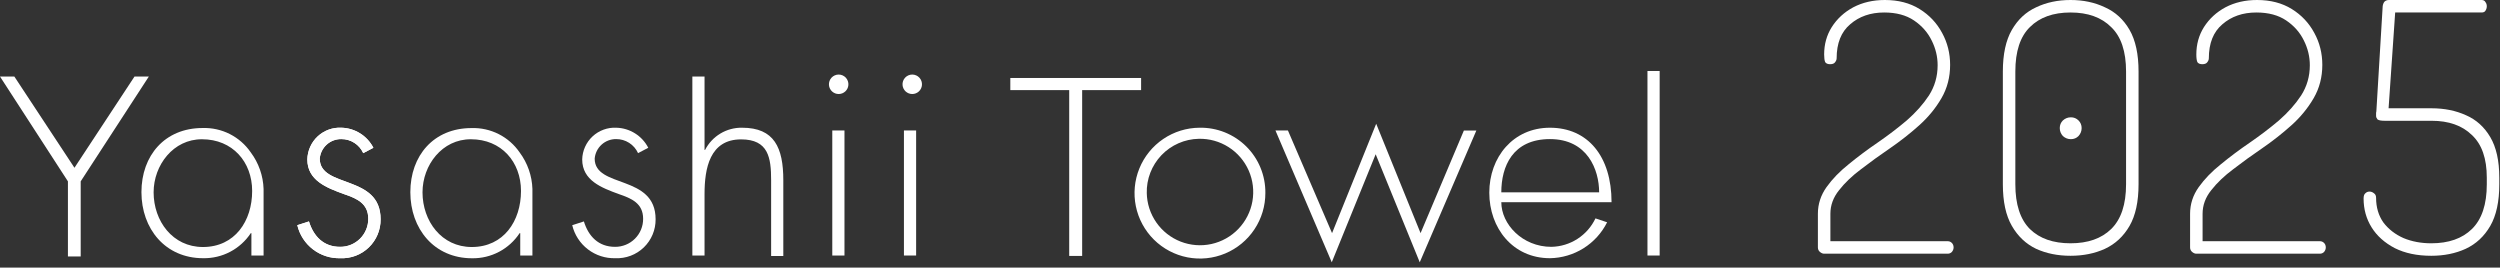
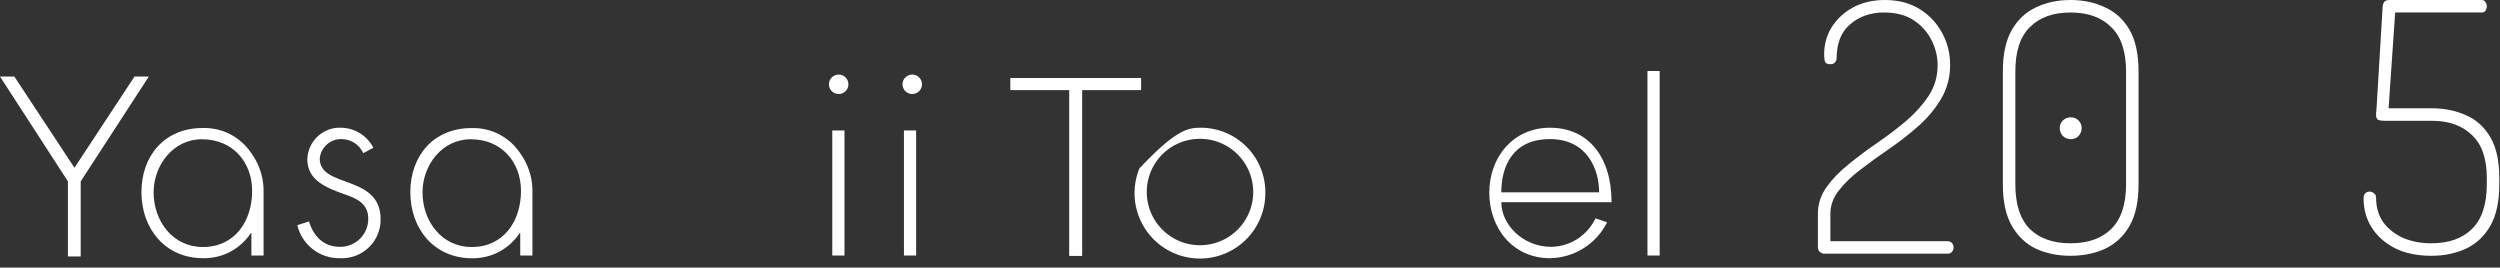
<svg xmlns="http://www.w3.org/2000/svg" width="327" height="35" viewBox="0 0 327 35" fill="none">
  <rect x="0" y="0" width="327" height="35" fill="#333333" stroke="none" />
  <path d="M318.01 33.456C316.164 33.456 314.575 33.123 313.244 32.458C311.912 31.762 310.898 30.854 310.202 29.734C309.506 28.614 309.158 27.358 309.158 25.966C309.158 25.633 309.234 25.406 309.385 25.285C309.536 25.134 309.718 25.058 309.93 25.058C310.142 25.058 310.338 25.134 310.52 25.285C310.702 25.406 310.792 25.603 310.792 25.875C310.792 27.116 311.11 28.191 311.746 29.098C312.411 29.976 313.289 30.657 314.379 31.141C315.468 31.595 316.679 31.822 318.01 31.822C320.28 31.822 322.05 31.202 323.321 29.961C324.623 28.69 325.273 26.738 325.273 24.105V23.242C325.273 20.73 324.623 18.869 323.321 17.659C322.05 16.418 320.295 15.798 318.056 15.798H311.927C311.443 15.798 311.125 15.737 310.974 15.616C310.853 15.465 310.792 15.313 310.792 15.162C310.792 15.011 310.792 14.874 310.792 14.754C310.823 14.632 310.838 14.511 310.838 14.39L311.655 0.817C311.685 0.575 311.761 0.378 311.882 0.227C312.033 0.076 312.23 3.05176e-05 312.472 3.05176e-05H324.592C324.835 3.05176e-05 325.001 0.091 325.092 0.272C325.213 0.424 325.273 0.605 325.273 0.817C325.273 1.029 325.213 1.226 325.092 1.407C325.001 1.559 324.835 1.634 324.592 1.634H313.289L312.427 14.163H318.056C319.72 14.163 321.218 14.466 322.55 15.071C323.881 15.646 324.941 16.6 325.727 17.931C326.514 19.263 326.908 21.033 326.908 23.242V24.105C326.908 26.375 326.514 28.191 325.727 29.552C324.941 30.914 323.866 31.913 322.504 32.548C321.173 33.154 319.675 33.456 318.01 33.456Z" fill="white" />
-   <path d="M287.28 33.184C287.099 33.184 286.917 33.108 286.736 32.957C286.554 32.806 286.463 32.609 286.463 32.367V27.963C286.463 26.692 286.842 25.527 287.598 24.468C288.355 23.409 289.323 22.41 290.504 21.472C291.684 20.504 292.94 19.565 294.271 18.657C295.633 17.719 296.904 16.751 298.085 15.752C299.265 14.723 300.233 13.634 300.99 12.484C301.746 11.303 302.125 9.987 302.125 8.534C302.125 7.415 301.867 6.34 301.353 5.311C300.839 4.252 300.067 3.374 299.038 2.678C298.009 1.982 296.708 1.634 295.134 1.634C293.348 1.634 291.865 2.149 290.685 3.178C289.505 4.176 288.915 5.659 288.915 7.626C288.915 7.808 288.839 7.99 288.688 8.171C288.567 8.322 288.355 8.398 288.052 8.398C287.75 8.398 287.538 8.307 287.417 8.126C287.326 7.914 287.28 7.581 287.28 7.127C287.28 5.795 287.613 4.6 288.279 3.541C288.975 2.451 289.913 1.589 291.094 0.953C292.304 0.318 293.681 3.05176e-05 295.225 3.05176e-05C296.98 3.05176e-05 298.493 0.393 299.764 1.18C301.035 1.967 302.019 3.011 302.715 4.313C303.411 5.584 303.759 6.976 303.759 8.489C303.759 10.093 303.381 11.546 302.624 12.847C301.867 14.148 300.899 15.329 299.719 16.388C298.539 17.447 297.267 18.446 295.906 19.384C294.574 20.292 293.318 21.2 292.138 22.108C290.958 22.985 289.989 23.908 289.232 24.877C288.476 25.815 288.098 26.844 288.098 27.963V31.55H303.441C303.653 31.55 303.835 31.625 303.986 31.777C304.137 31.928 304.213 32.125 304.213 32.367C304.213 32.579 304.137 32.775 303.986 32.957C303.835 33.108 303.653 33.184 303.441 33.184H287.28Z" fill="white" />
  <path d="M270.825 33.456C269.161 33.456 267.663 33.154 266.331 32.548C265 31.913 263.94 30.914 263.154 29.552C262.367 28.191 261.973 26.375 261.973 24.105V9.351C261.973 7.082 262.367 5.266 263.154 3.904C263.94 2.542 265 1.559 266.331 0.953C267.663 0.318 269.161 3.05176e-05 270.825 3.05176e-05C272.49 3.05176e-05 273.988 0.318 275.319 0.953C276.681 1.559 277.756 2.542 278.543 3.904C279.329 5.266 279.723 7.082 279.723 9.351V24.105C279.723 26.375 279.329 28.191 278.543 29.552C277.756 30.914 276.681 31.913 275.319 32.548C273.988 33.154 272.49 33.456 270.825 33.456ZM270.825 31.822C273.095 31.822 274.866 31.202 276.137 29.961C277.438 28.69 278.089 26.738 278.089 24.105V9.351C278.089 6.719 277.438 4.782 276.137 3.541C274.866 2.27 273.095 1.634 270.825 1.634C268.556 1.634 266.785 2.27 265.514 3.541C264.243 4.782 263.607 6.719 263.607 9.351V24.105C263.607 26.738 264.243 28.69 265.514 29.961C266.785 31.202 268.556 31.822 270.825 31.822ZM270.871 18.203C270.477 18.203 270.129 18.067 269.827 17.795C269.554 17.492 269.418 17.144 269.418 16.751C269.418 16.358 269.554 16.025 269.827 15.752C270.129 15.48 270.477 15.344 270.871 15.344C271.264 15.344 271.597 15.48 271.869 15.752C272.142 16.025 272.278 16.358 272.278 16.751C272.278 17.144 272.142 17.492 271.869 17.795C271.597 18.067 271.264 18.203 270.871 18.203Z" fill="white" />
  <path d="M238.598 33.184C238.416 33.184 238.234 33.108 238.053 32.957C237.871 32.806 237.78 32.609 237.78 32.367V27.963C237.78 26.692 238.159 25.527 238.915 24.468C239.672 23.409 240.64 22.41 241.821 21.472C243.001 20.504 244.257 19.565 245.588 18.657C246.95 17.719 248.221 16.751 249.402 15.752C250.582 14.723 251.55 13.634 252.307 12.484C253.063 11.303 253.442 9.987 253.442 8.534C253.442 7.415 253.185 6.34 252.67 5.311C252.156 4.252 251.384 3.374 250.355 2.678C249.326 1.982 248.025 1.634 246.451 1.634C244.665 1.634 243.182 2.149 242.002 3.178C240.822 4.176 240.232 5.659 240.232 7.626C240.232 7.808 240.156 7.99 240.005 8.171C239.884 8.322 239.672 8.398 239.369 8.398C239.067 8.398 238.855 8.307 238.734 8.126C238.643 7.914 238.598 7.581 238.598 7.127C238.598 5.795 238.93 4.6 239.596 3.541C240.292 2.451 241.23 1.589 242.411 0.953C243.621 0.318 244.998 3.05176e-05 246.542 3.05176e-05C248.297 3.05176e-05 249.81 0.393 251.081 1.18C252.352 1.967 253.336 3.011 254.032 4.313C254.728 5.584 255.076 6.976 255.076 8.489C255.076 10.093 254.698 11.546 253.941 12.847C253.185 14.148 252.216 15.329 251.036 16.388C249.856 17.447 248.584 18.446 247.223 19.384C245.891 20.292 244.635 21.2 243.455 22.108C242.275 22.985 241.306 23.908 240.55 24.877C239.793 25.815 239.415 26.844 239.415 27.963V31.55H254.758C254.97 31.55 255.152 31.625 255.303 31.777C255.454 31.928 255.53 32.125 255.53 32.367C255.53 32.579 255.454 32.775 255.303 32.957C255.152 33.108 254.97 33.184 254.758 33.184H238.598Z" fill="white" />
  <path d="M0 10.011H1.876L9.739 21.945L17.593 10.011H19.469L10.555 23.722V33.545H8.884V23.722L0 10.011Z" fill="white" />
  <path d="M141.546 33.475H139.853V11.786H132.15V10.2H149.256V11.786H141.546V33.475Z" fill="white" />
  <path d="M34.476 24.713V33.422H32.883V30.494H32.806C32.127 31.521 31.199 32.361 30.108 32.934C29.018 33.508 27.8 33.796 26.568 33.773C21.611 33.773 18.5 29.914 18.5 25.133C18.5 20.351 21.55 16.744 26.499 16.744C27.733 16.704 28.956 16.975 30.057 17.532C31.157 18.089 32.1 18.914 32.799 19.932C33.835 21.316 34.42 22.985 34.476 24.713ZM20.093 25.155C20.093 28.907 22.572 32.309 26.545 32.309C30.724 32.309 32.982 28.907 32.982 24.98C32.982 21.167 30.404 18.216 26.431 18.216C22.679 18.193 20.093 21.594 20.093 25.155Z" fill="white" />
  <path d="M69.641 24.713V33.422H68.047V30.494H67.97C67.293 31.522 66.366 32.362 65.277 32.937C64.188 33.512 62.971 33.802 61.74 33.781C56.783 33.781 53.672 29.922 53.672 25.14C53.672 20.359 56.722 16.752 61.671 16.752C62.904 16.711 64.128 16.982 65.229 17.539C66.33 18.096 67.273 18.922 67.97 19.939C69.002 21.323 69.585 22.989 69.641 24.713ZM55.265 25.156C55.265 28.908 57.744 32.309 61.709 32.309C65.881 32.309 68.146 28.908 68.146 24.98C68.146 21.167 65.568 18.216 61.603 18.216C57.835 18.193 55.265 21.594 55.265 25.156Z" fill="white" />
  <path d="M47.512 20.031C47.264 19.479 46.86 19.012 46.351 18.686C45.842 18.359 45.249 18.188 44.644 18.193C43.938 18.183 43.254 18.44 42.731 18.915C42.207 19.389 41.883 20.044 41.823 20.747C41.823 24.675 49.784 22.761 49.784 28.679C49.791 29.364 49.658 30.044 49.394 30.677C49.129 31.31 48.738 31.882 48.245 32.359C47.752 32.836 47.167 33.207 46.526 33.45C45.884 33.693 45.2 33.803 44.515 33.773C43.224 33.81 41.959 33.401 40.934 32.614C39.909 31.828 39.186 30.713 38.887 29.456L40.412 28.961C41.014 30.905 42.319 32.286 44.484 32.286C44.968 32.29 45.449 32.198 45.897 32.014C46.345 31.831 46.752 31.561 47.095 31.219C47.438 30.877 47.709 30.47 47.893 30.022C48.078 29.574 48.171 29.094 48.168 28.61C48.168 26.589 46.642 25.948 44.98 25.384C42.745 24.568 40.198 23.615 40.198 20.854C40.211 20.286 40.337 19.727 40.57 19.209C40.802 18.69 41.136 18.224 41.553 17.837C41.968 17.451 42.458 17.151 42.991 16.957C43.525 16.762 44.092 16.677 44.66 16.706C45.527 16.729 46.373 16.985 47.108 17.446C47.843 17.908 48.441 18.558 48.839 19.329L47.512 20.031Z" fill="white" />
-   <path d="M47.512 20.031C47.264 19.479 46.86 19.012 46.351 18.686C45.842 18.359 45.249 18.188 44.644 18.193C43.938 18.183 43.254 18.44 42.731 18.915C42.207 19.389 41.883 20.044 41.823 20.747C41.823 24.675 49.784 22.761 49.784 28.679C49.791 29.364 49.658 30.044 49.394 30.677C49.129 31.31 48.738 31.882 48.245 32.359C47.752 32.836 47.167 33.207 46.526 33.45C45.884 33.693 45.2 33.803 44.515 33.773C43.224 33.81 41.959 33.401 40.934 32.614C39.909 31.828 39.186 30.713 38.887 29.456L40.412 28.961C41.014 30.905 42.319 32.286 44.484 32.286C44.968 32.29 45.449 32.198 45.897 32.014C46.345 31.831 46.752 31.561 47.095 31.219C47.438 30.877 47.709 30.47 47.893 30.022C48.078 29.574 48.171 29.094 48.168 28.61C48.168 26.589 46.642 25.948 44.98 25.384C42.745 24.568 40.198 23.615 40.198 20.854C40.211 20.286 40.337 19.727 40.57 19.209C40.802 18.69 41.136 18.224 41.553 17.837C41.968 17.451 42.458 17.151 42.991 16.957C43.525 16.762 44.092 16.677 44.66 16.706C45.527 16.729 46.373 16.985 47.108 17.446C47.843 17.908 48.441 18.558 48.839 19.329L47.512 20.031Z" fill="white" />
-   <path d="M83.458 20.031C83.208 19.479 82.804 19.011 82.293 18.685C81.783 18.359 81.189 18.188 80.583 18.193C79.88 18.188 79.202 18.449 78.683 18.922C78.165 19.396 77.844 20.048 77.784 20.747C77.784 24.675 85.753 22.761 85.753 28.679C85.76 29.364 85.627 30.044 85.363 30.677C85.098 31.31 84.707 31.882 84.214 32.359C83.721 32.836 83.136 33.207 82.494 33.45C81.853 33.693 81.169 33.803 80.484 33.773C79.192 33.81 77.926 33.401 76.9 32.615C75.873 31.829 75.149 30.714 74.848 29.456L76.373 28.961C76.968 30.905 78.28 32.286 80.446 32.286C80.929 32.29 81.409 32.197 81.857 32.014C82.305 31.831 82.712 31.56 83.054 31.218C83.396 30.876 83.667 30.469 83.85 30.021C84.033 29.574 84.125 29.094 84.121 28.61C84.121 26.589 82.596 25.948 80.934 25.384C78.707 24.568 76.152 23.615 76.152 20.854C76.166 20.286 76.293 19.726 76.526 19.208C76.76 18.69 77.094 18.224 77.511 17.837C77.928 17.45 78.417 17.151 78.952 16.957C79.486 16.762 80.053 16.677 80.621 16.706C81.488 16.729 82.332 16.985 83.066 17.446C83.8 17.907 84.396 18.558 84.793 19.329L83.458 20.031Z" fill="white" />
-   <path d="M92.154 10.011V19.612H92.222C92.678 18.722 93.374 17.978 94.231 17.464C95.089 16.95 96.073 16.688 97.073 16.706C101.29 16.706 102.457 19.33 102.457 23.57V33.484H100.863V23.57C100.863 20.634 100.512 18.231 96.935 18.231C92.825 18.231 92.154 22.044 92.154 25.385V33.423H90.56V10.011H92.154Z" fill="white" />
  <path d="M110.968 11.123C110.943 11.443 110.799 11.742 110.563 11.96C110.328 12.177 110.019 12.298 109.698 12.298C109.377 12.298 109.068 12.177 108.833 11.96C108.598 11.742 108.453 11.443 108.428 11.123C108.415 10.948 108.438 10.772 108.495 10.607C108.553 10.441 108.644 10.289 108.763 10.16C108.883 10.031 109.027 9.928 109.188 9.858C109.349 9.787 109.523 9.751 109.698 9.751C109.874 9.751 110.047 9.787 110.208 9.858C110.369 9.928 110.514 10.031 110.633 10.16C110.752 10.289 110.843 10.441 110.901 10.607C110.959 10.772 110.981 10.948 110.968 11.123ZM120.592 11.123C120.567 11.443 120.423 11.742 120.187 11.96C119.952 12.177 119.643 12.298 119.322 12.298C119.002 12.298 118.693 12.177 118.457 11.96C118.222 11.742 118.077 11.443 118.053 11.123C118.039 10.948 118.062 10.772 118.119 10.607C118.177 10.441 118.268 10.289 118.388 10.16C118.507 10.031 118.651 9.928 118.812 9.858C118.973 9.787 119.147 9.751 119.322 9.751C119.498 9.751 119.671 9.787 119.832 9.858C119.993 9.928 120.138 10.031 120.257 10.16C120.376 10.289 120.468 10.441 120.525 10.607C120.583 10.772 120.606 10.948 120.592 11.123ZM110.457 33.422H108.863V17.064H110.457V33.422Z" fill="white" />
  <path d="M119.829 33.422H118.235V17.064H119.829V33.422Z" fill="white" />
-   <path d="M165.509 25.24C165.514 26.931 165.017 28.585 164.082 29.994C163.147 31.403 161.815 32.503 160.255 33.156C158.695 33.809 156.977 33.984 155.317 33.661C153.657 33.338 152.13 32.53 150.929 31.34C149.728 30.149 148.907 28.63 148.569 26.973C148.231 25.316 148.391 23.596 149.03 22.03C149.669 20.465 150.757 19.123 152.158 18.175C153.558 17.228 155.208 16.717 156.899 16.706C158.029 16.684 159.152 16.89 160.202 17.31C161.251 17.731 162.205 18.357 163.008 19.153C163.811 19.948 164.446 20.897 164.875 21.943C165.305 22.988 165.52 24.109 165.509 25.24ZM149.998 25.24C150.022 26.618 150.455 27.958 151.242 29.09C152.029 30.222 153.134 31.095 154.418 31.598C155.701 32.101 157.105 32.212 158.452 31.917C159.798 31.621 161.027 30.933 161.981 29.938C162.936 28.944 163.574 27.688 163.815 26.331C164.055 24.973 163.888 23.575 163.333 22.313C162.778 21.051 161.861 19.982 160.698 19.242C159.535 18.502 158.178 18.123 156.8 18.155C155.885 18.173 154.982 18.372 154.144 18.74C153.306 19.108 152.548 19.638 151.916 20.3C151.284 20.962 150.789 21.743 150.46 22.597C150.13 23.452 149.973 24.363 149.998 25.278V25.24Z" fill="white" />
-   <path d="M174.233 30.494L180.006 16.187L185.81 30.494L191.476 17.072H193.108L185.703 34.307L179.938 20.175L174.195 34.307L166.828 17.064H168.46L174.233 30.494Z" fill="white" />
+   <path d="M165.509 25.24C165.514 26.931 165.017 28.585 164.082 29.994C163.147 31.403 161.815 32.503 160.255 33.156C158.695 33.809 156.977 33.984 155.317 33.661C153.657 33.338 152.13 32.53 150.929 31.34C149.728 30.149 148.907 28.63 148.569 26.973C148.231 25.316 148.391 23.596 149.03 22.03C153.558 17.228 155.208 16.717 156.899 16.706C158.029 16.684 159.152 16.89 160.202 17.31C161.251 17.731 162.205 18.357 163.008 19.153C163.811 19.948 164.446 20.897 164.875 21.943C165.305 22.988 165.52 24.109 165.509 25.24ZM149.998 25.24C150.022 26.618 150.455 27.958 151.242 29.09C152.029 30.222 153.134 31.095 154.418 31.598C155.701 32.101 157.105 32.212 158.452 31.917C159.798 31.621 161.027 30.933 161.981 29.938C162.936 28.944 163.574 27.688 163.815 26.331C164.055 24.973 163.888 23.575 163.333 22.313C162.778 21.051 161.861 19.982 160.698 19.242C159.535 18.502 158.178 18.123 156.8 18.155C155.885 18.173 154.982 18.372 154.144 18.74C153.306 19.108 152.548 19.638 151.916 20.3C151.284 20.962 150.789 21.743 150.46 22.597C150.13 23.452 149.973 24.363 149.998 25.278V25.24Z" fill="white" />
  <path d="M196.371 26.444C196.371 29.319 199.124 32.286 202.921 32.286C204.133 32.263 205.315 31.902 206.333 31.245C207.352 30.587 208.167 29.659 208.687 28.564L210.212 29.075C209.514 30.468 208.448 31.642 207.129 32.471C205.809 33.299 204.288 33.749 202.731 33.773C197.88 33.773 194.8 29.845 194.8 25.201C194.8 20.557 197.926 16.706 202.731 16.706C207.68 16.706 210.791 20.435 210.791 26.444H196.371ZM209.167 25.155C209.167 22.204 207.642 18.193 202.738 18.193C197.835 18.193 196.371 21.792 196.371 25.155H209.167Z" fill="white" />
  <path d="M217.083 33.422H215.489V9.286H217.083V33.422Z" fill="white" />
</svg>